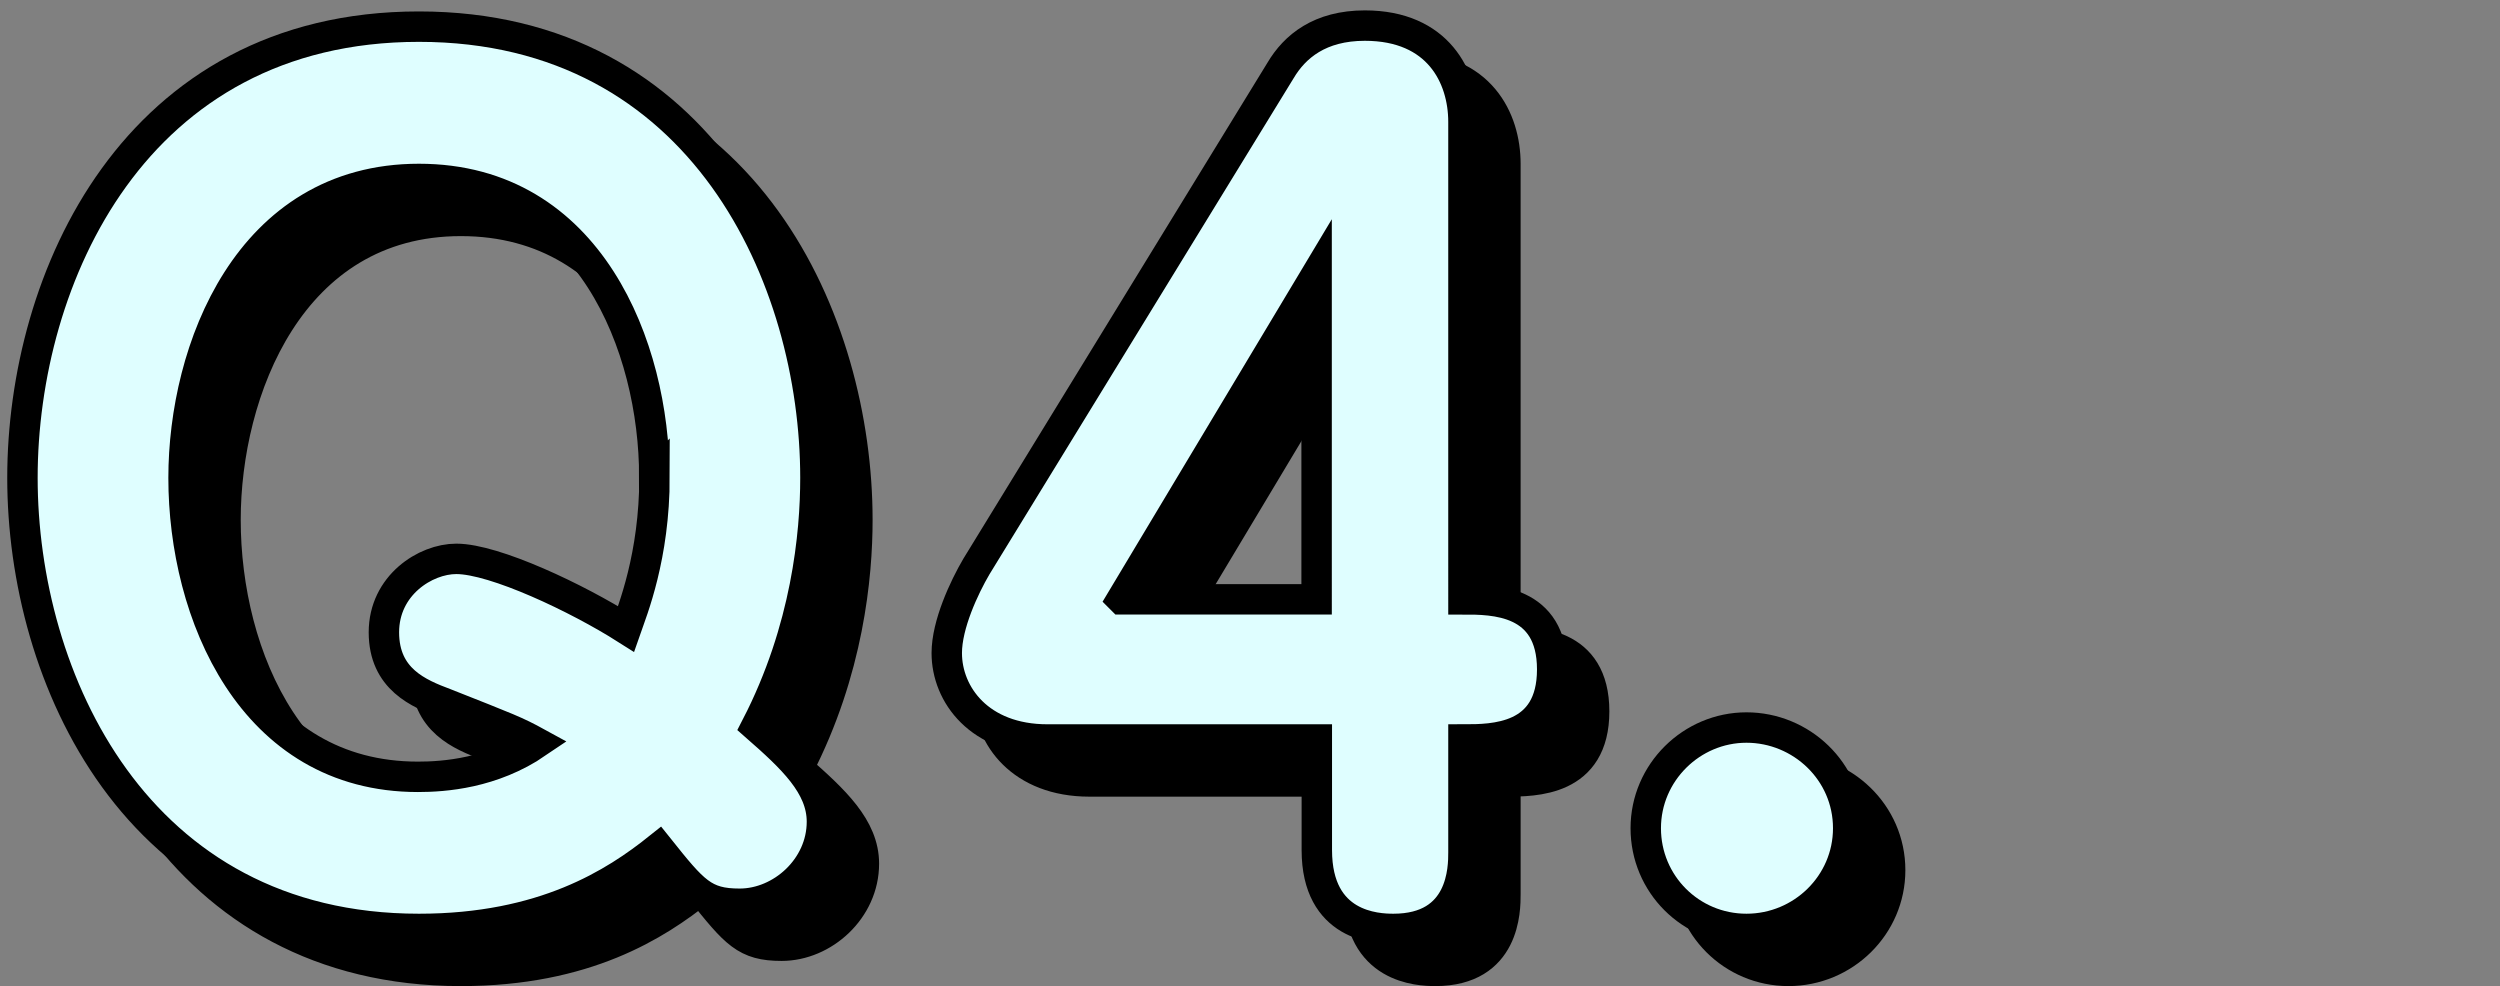
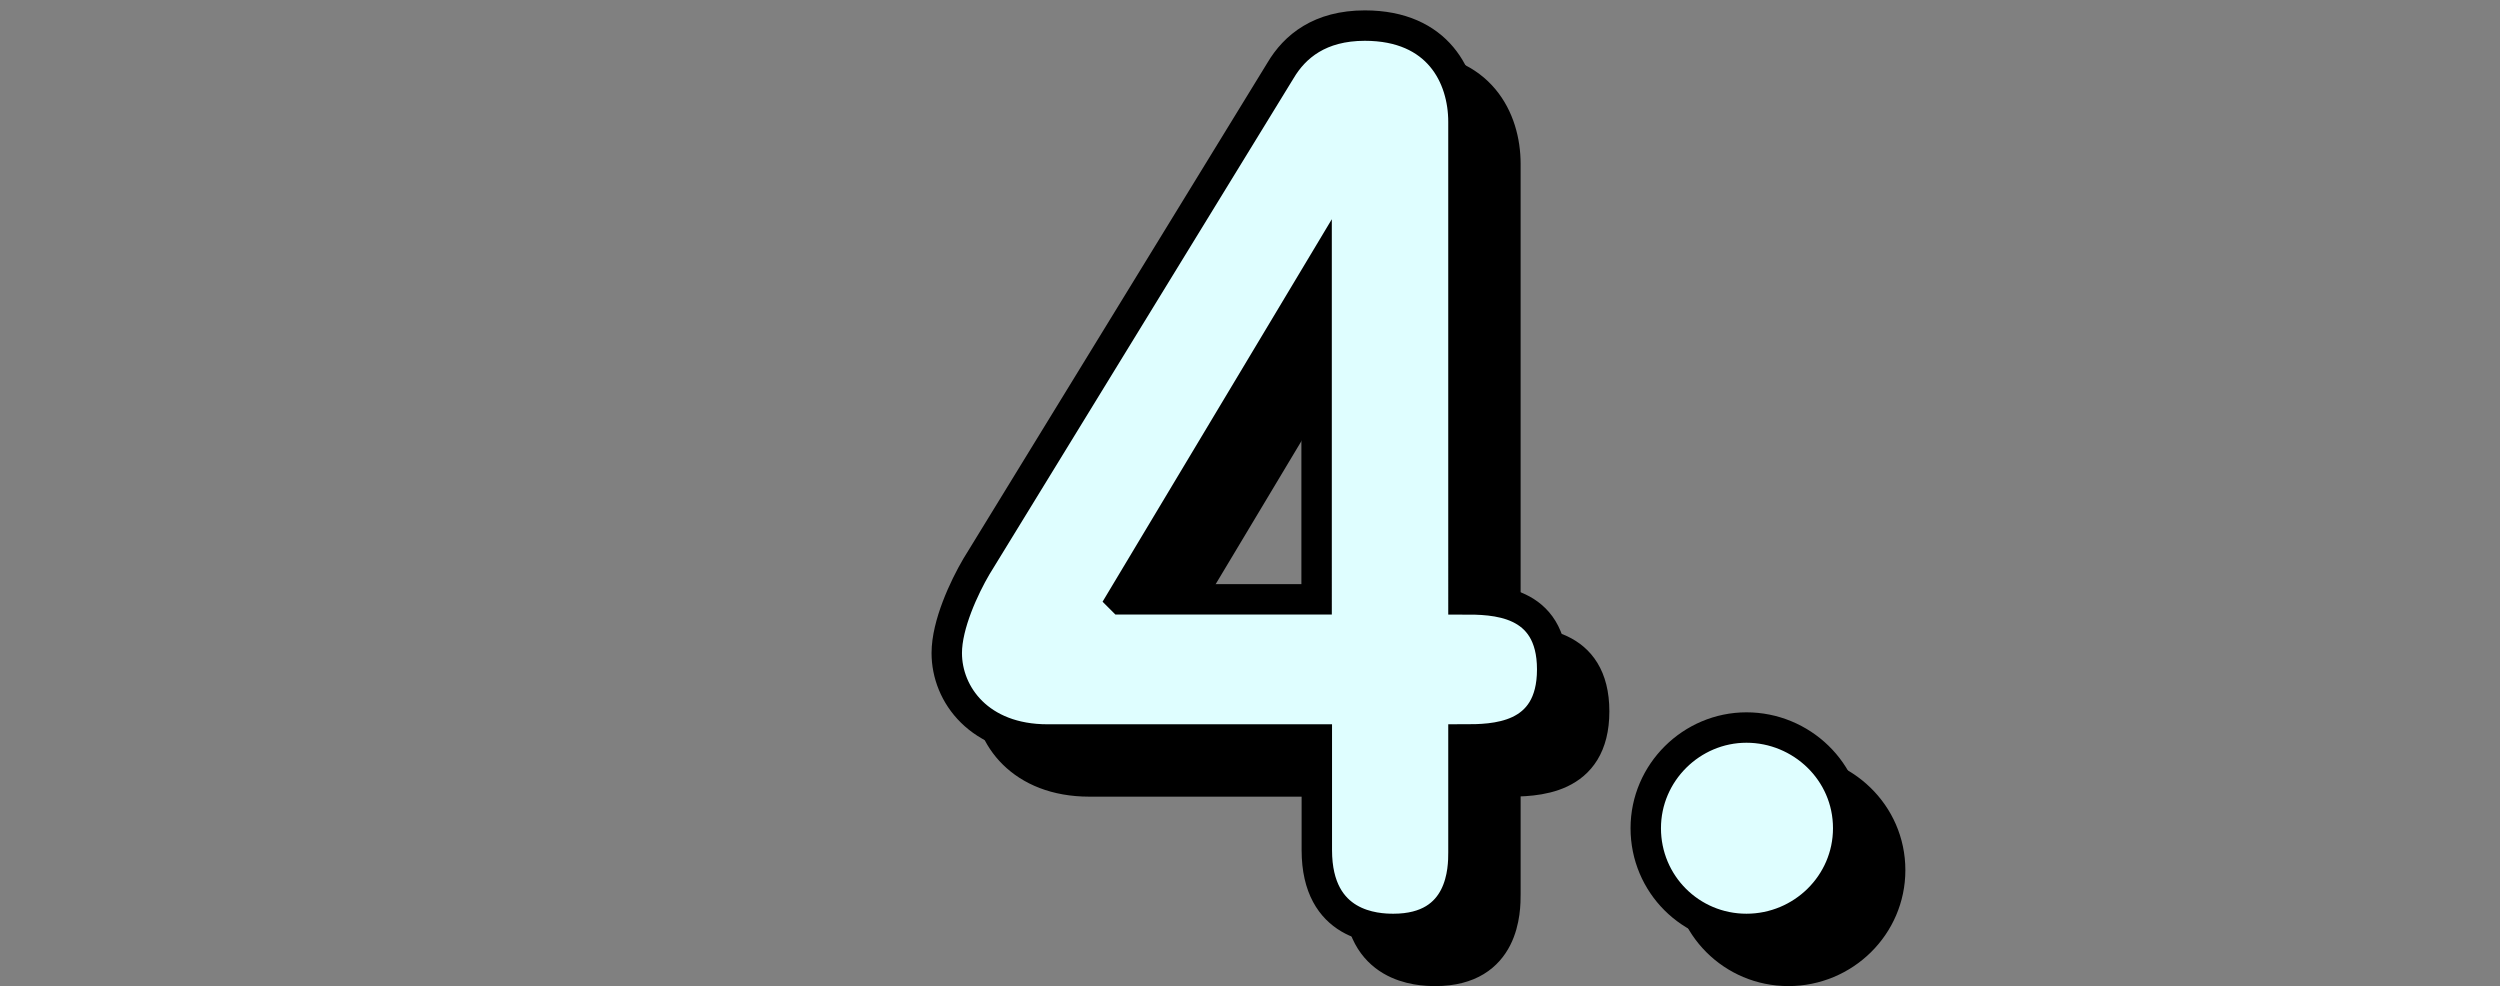
<svg xmlns="http://www.w3.org/2000/svg" id="_レイヤー_11" data-name="レイヤー 11" viewBox="0 0 119.17 47.01">
  <rect x="0" y="0" width="119.17" height="47.01" fill="#808080" stroke="none" />
  <defs>
    <style>
      .cls-1 {
        fill: #dffeff;
      }

      .cls-1, .cls-2 {
        stroke: #000;
        stroke-width: 1.45px;
      }
    </style>
  </defs>
  <g>
-     <path class="cls-2" d="M41.18,41.17c0,2.19-1.93,3.91-3.92,3.91-1.72,0-2.19-.57-3.86-2.66-2.09,1.67-5.48,3.86-11.43,3.86-13.52,0-18.9-12.01-18.9-21.51S8.4,3.27,21.97,3.27s18.9,12.06,18.9,21.51c0,2.66-.42,7.2-2.82,11.85,1.72,1.51,3.13,2.82,3.13,4.54Zm-7.99-16.44c0-6.16-3.08-14.2-11.22-14.2s-11.22,8.14-11.22,14.25c0,6.47,3.24,14.25,11.17,14.25,1.25,0,3.55-.16,5.69-1.62-1.04-.57-1.36-.68-4.39-1.88-1.25-.47-2.92-1.15-2.92-3.39s1.98-3.5,3.45-3.5c1.83,0,5.79,1.88,8.09,3.34,.31-.89,1.36-3.45,1.36-7.26Z" />
    <path class="cls-2" d="M71.76,42.63c0,.73,0,3.65-3.34,3.65-.78,0-3.65-.1-3.65-3.76v-5.27h-12.84c-3.24,0-4.8-2.14-4.8-4.12,0-1.36,.83-3.13,1.41-4.12L63.04,5.36c.68-1.15,1.88-2.14,4.02-2.14,3.5,0,4.7,2.45,4.7,4.59V30.57c1.41,0,4.23,0,4.23,3.34s-2.82,3.34-4.23,3.34v5.38Zm-16.29-12.06h9.29V15.07l-9.29,15.5Z" />
    <path class="cls-2" d="M90.1,41.48c0,2.66-2.19,4.8-4.85,4.8s-4.8-2.14-4.8-4.8,2.19-4.8,4.8-4.8,4.85,2.09,4.85,4.8Z" />
  </g>
  <g>
-     <path class="cls-1" d="M39.18,39.17c0,2.19-1.93,3.91-3.92,3.91-1.72,0-2.19-.57-3.86-2.66-2.09,1.67-5.48,3.86-11.43,3.86C6.45,44.28,1.07,32.28,1.07,22.78S6.4,1.27,19.97,1.27s18.9,12.06,18.9,21.51c0,2.66-.42,7.2-2.82,11.85,1.72,1.51,3.13,2.82,3.13,4.54Zm-7.99-16.44c0-6.16-3.08-14.2-11.22-14.2s-11.22,8.14-11.22,14.25c0,6.47,3.24,14.25,11.17,14.25,1.25,0,3.55-.16,5.69-1.62-1.04-.57-1.36-.68-4.39-1.88-1.25-.47-2.92-1.15-2.92-3.39s1.98-3.5,3.45-3.5c1.83,0,5.79,1.88,8.09,3.34,.31-.89,1.36-3.45,1.36-7.26Z" />
    <path class="cls-1" d="M69.76,40.63c0,.73,0,3.65-3.34,3.65-.78,0-3.65-.1-3.65-3.76v-5.27h-12.84c-3.24,0-4.8-2.14-4.8-4.12,0-1.36,.83-3.13,1.41-4.12L61.04,3.36c.68-1.15,1.88-2.14,4.02-2.14,3.5,0,4.7,2.45,4.7,4.59V28.57c1.41,0,4.23,0,4.23,3.34s-2.82,3.34-4.23,3.34v5.38Zm-16.29-12.06h9.29V13.07l-9.29,15.5Z" />
    <path class="cls-1" d="M88.1,39.48c0,2.66-2.19,4.8-4.85,4.8s-4.8-2.14-4.8-4.8,2.19-4.8,4.8-4.8,4.85,2.09,4.85,4.8Z" />
  </g>
</svg>